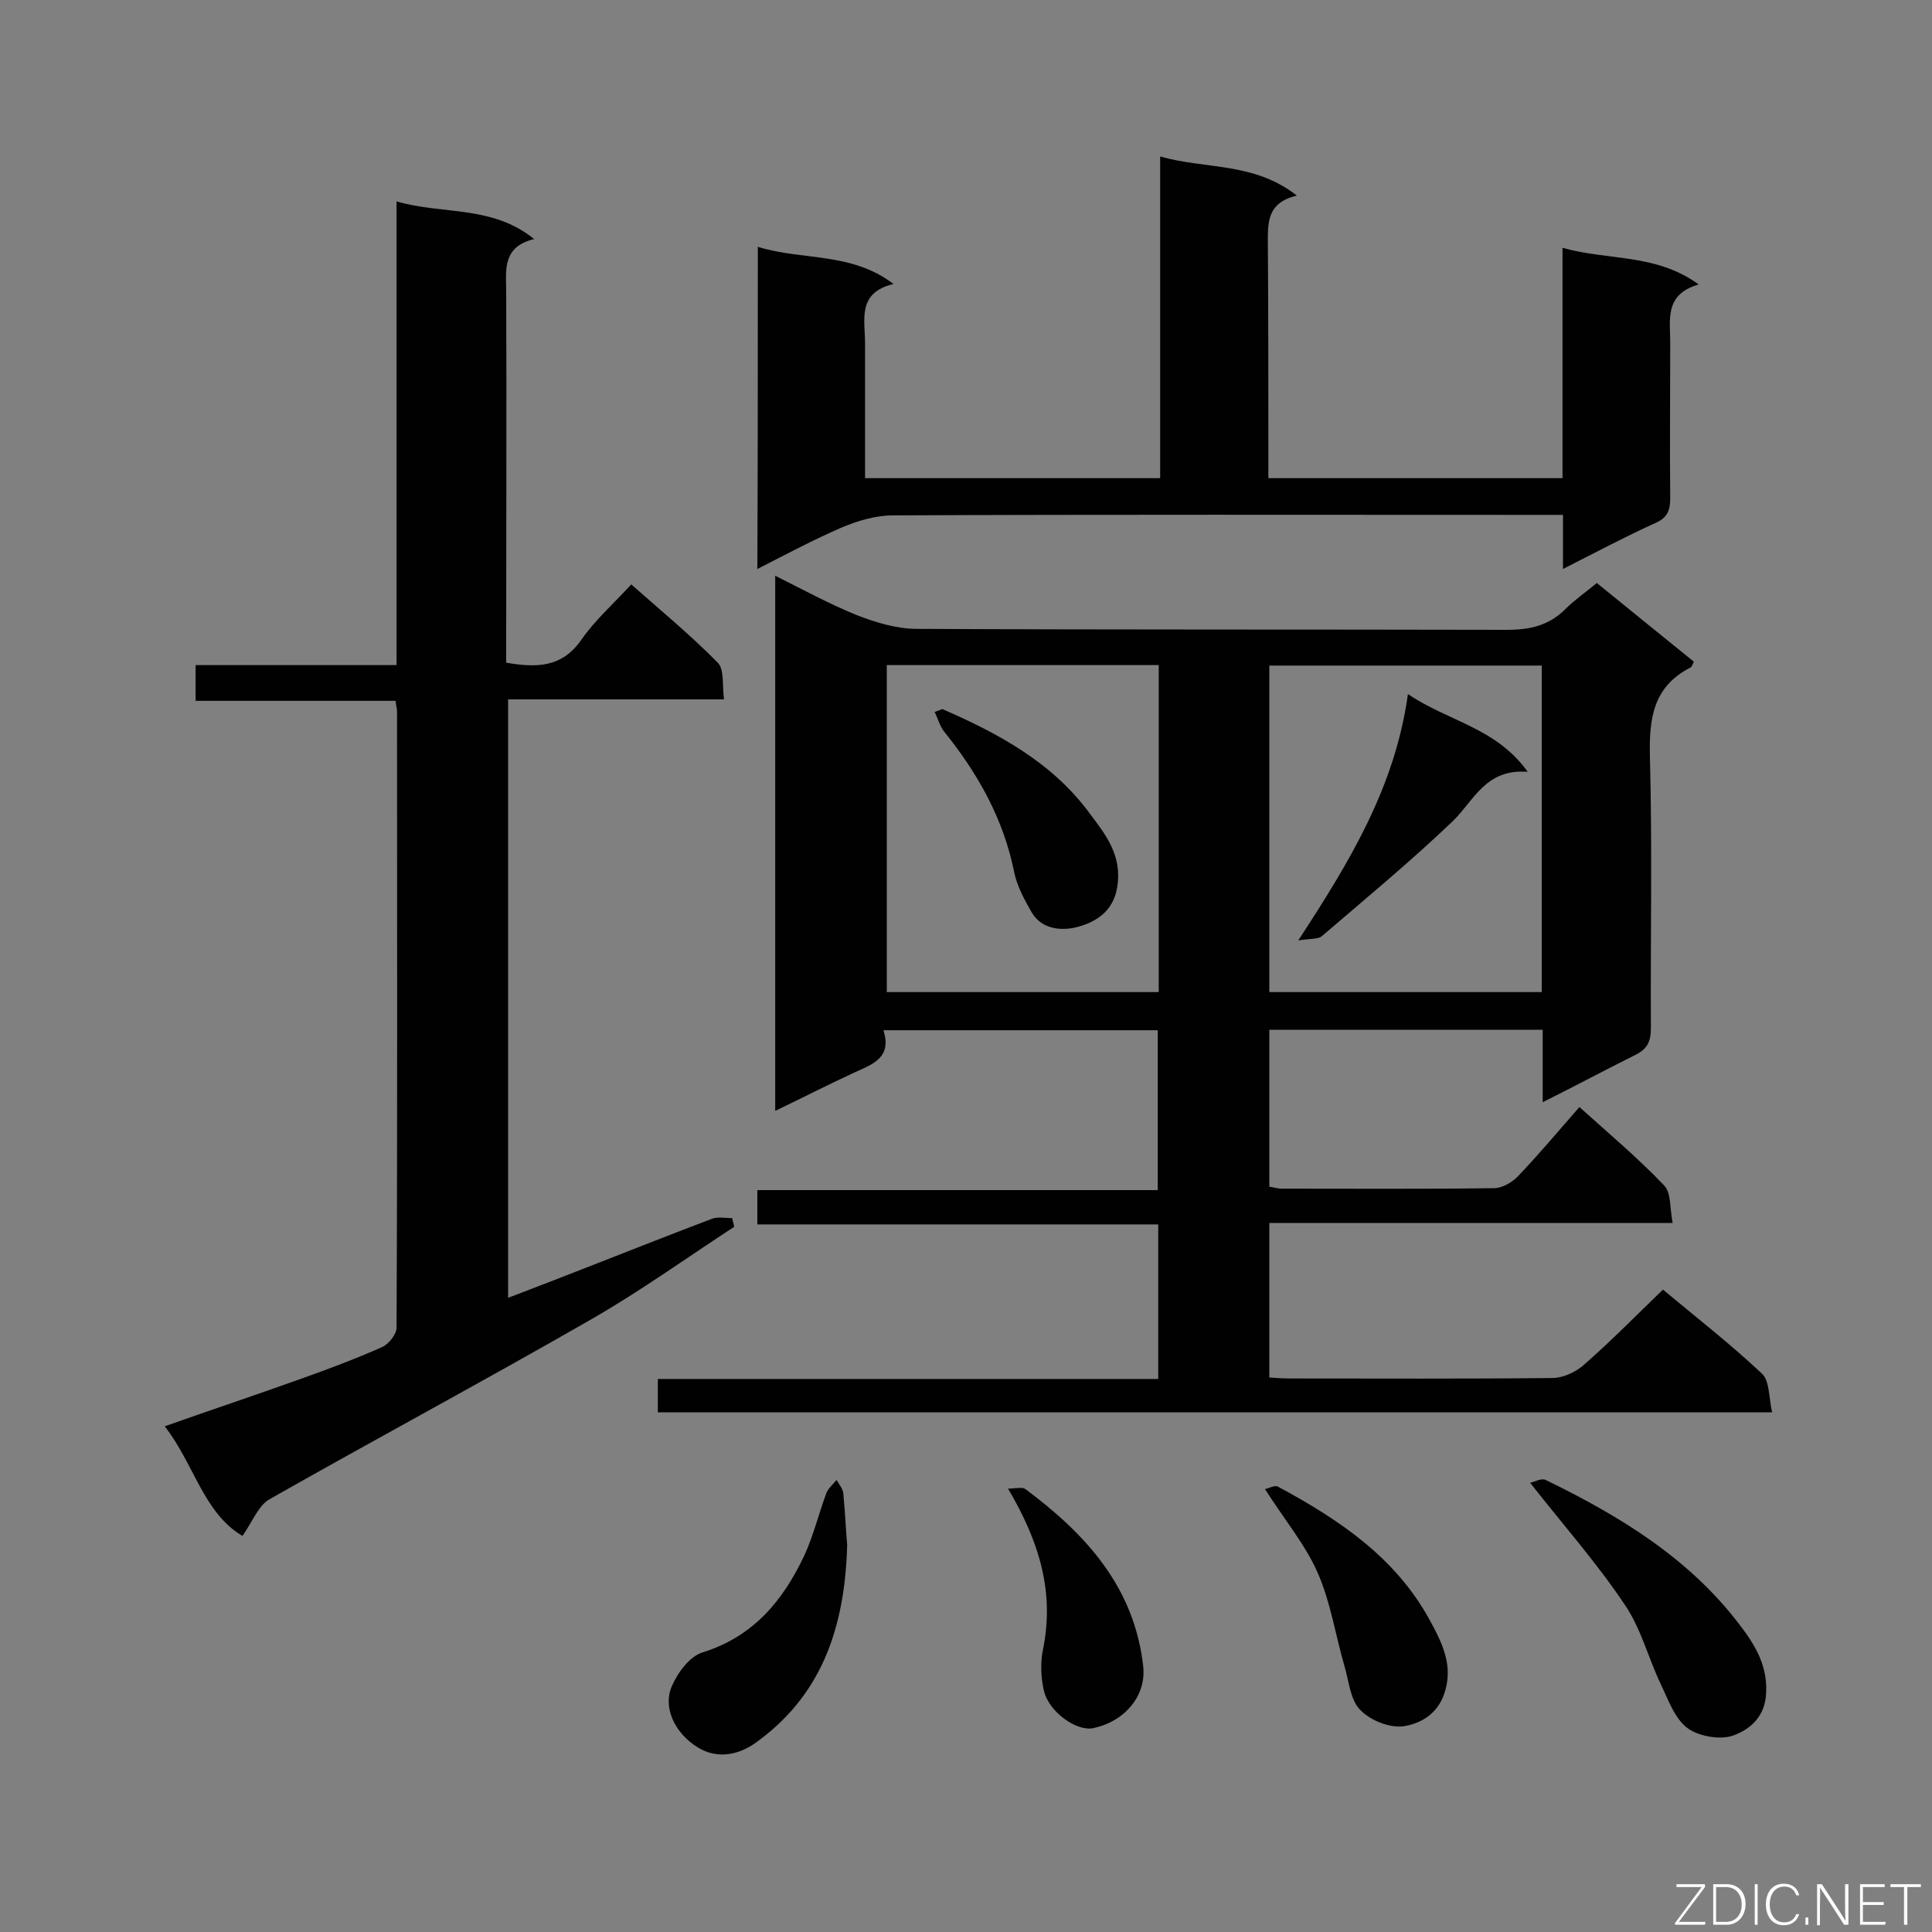
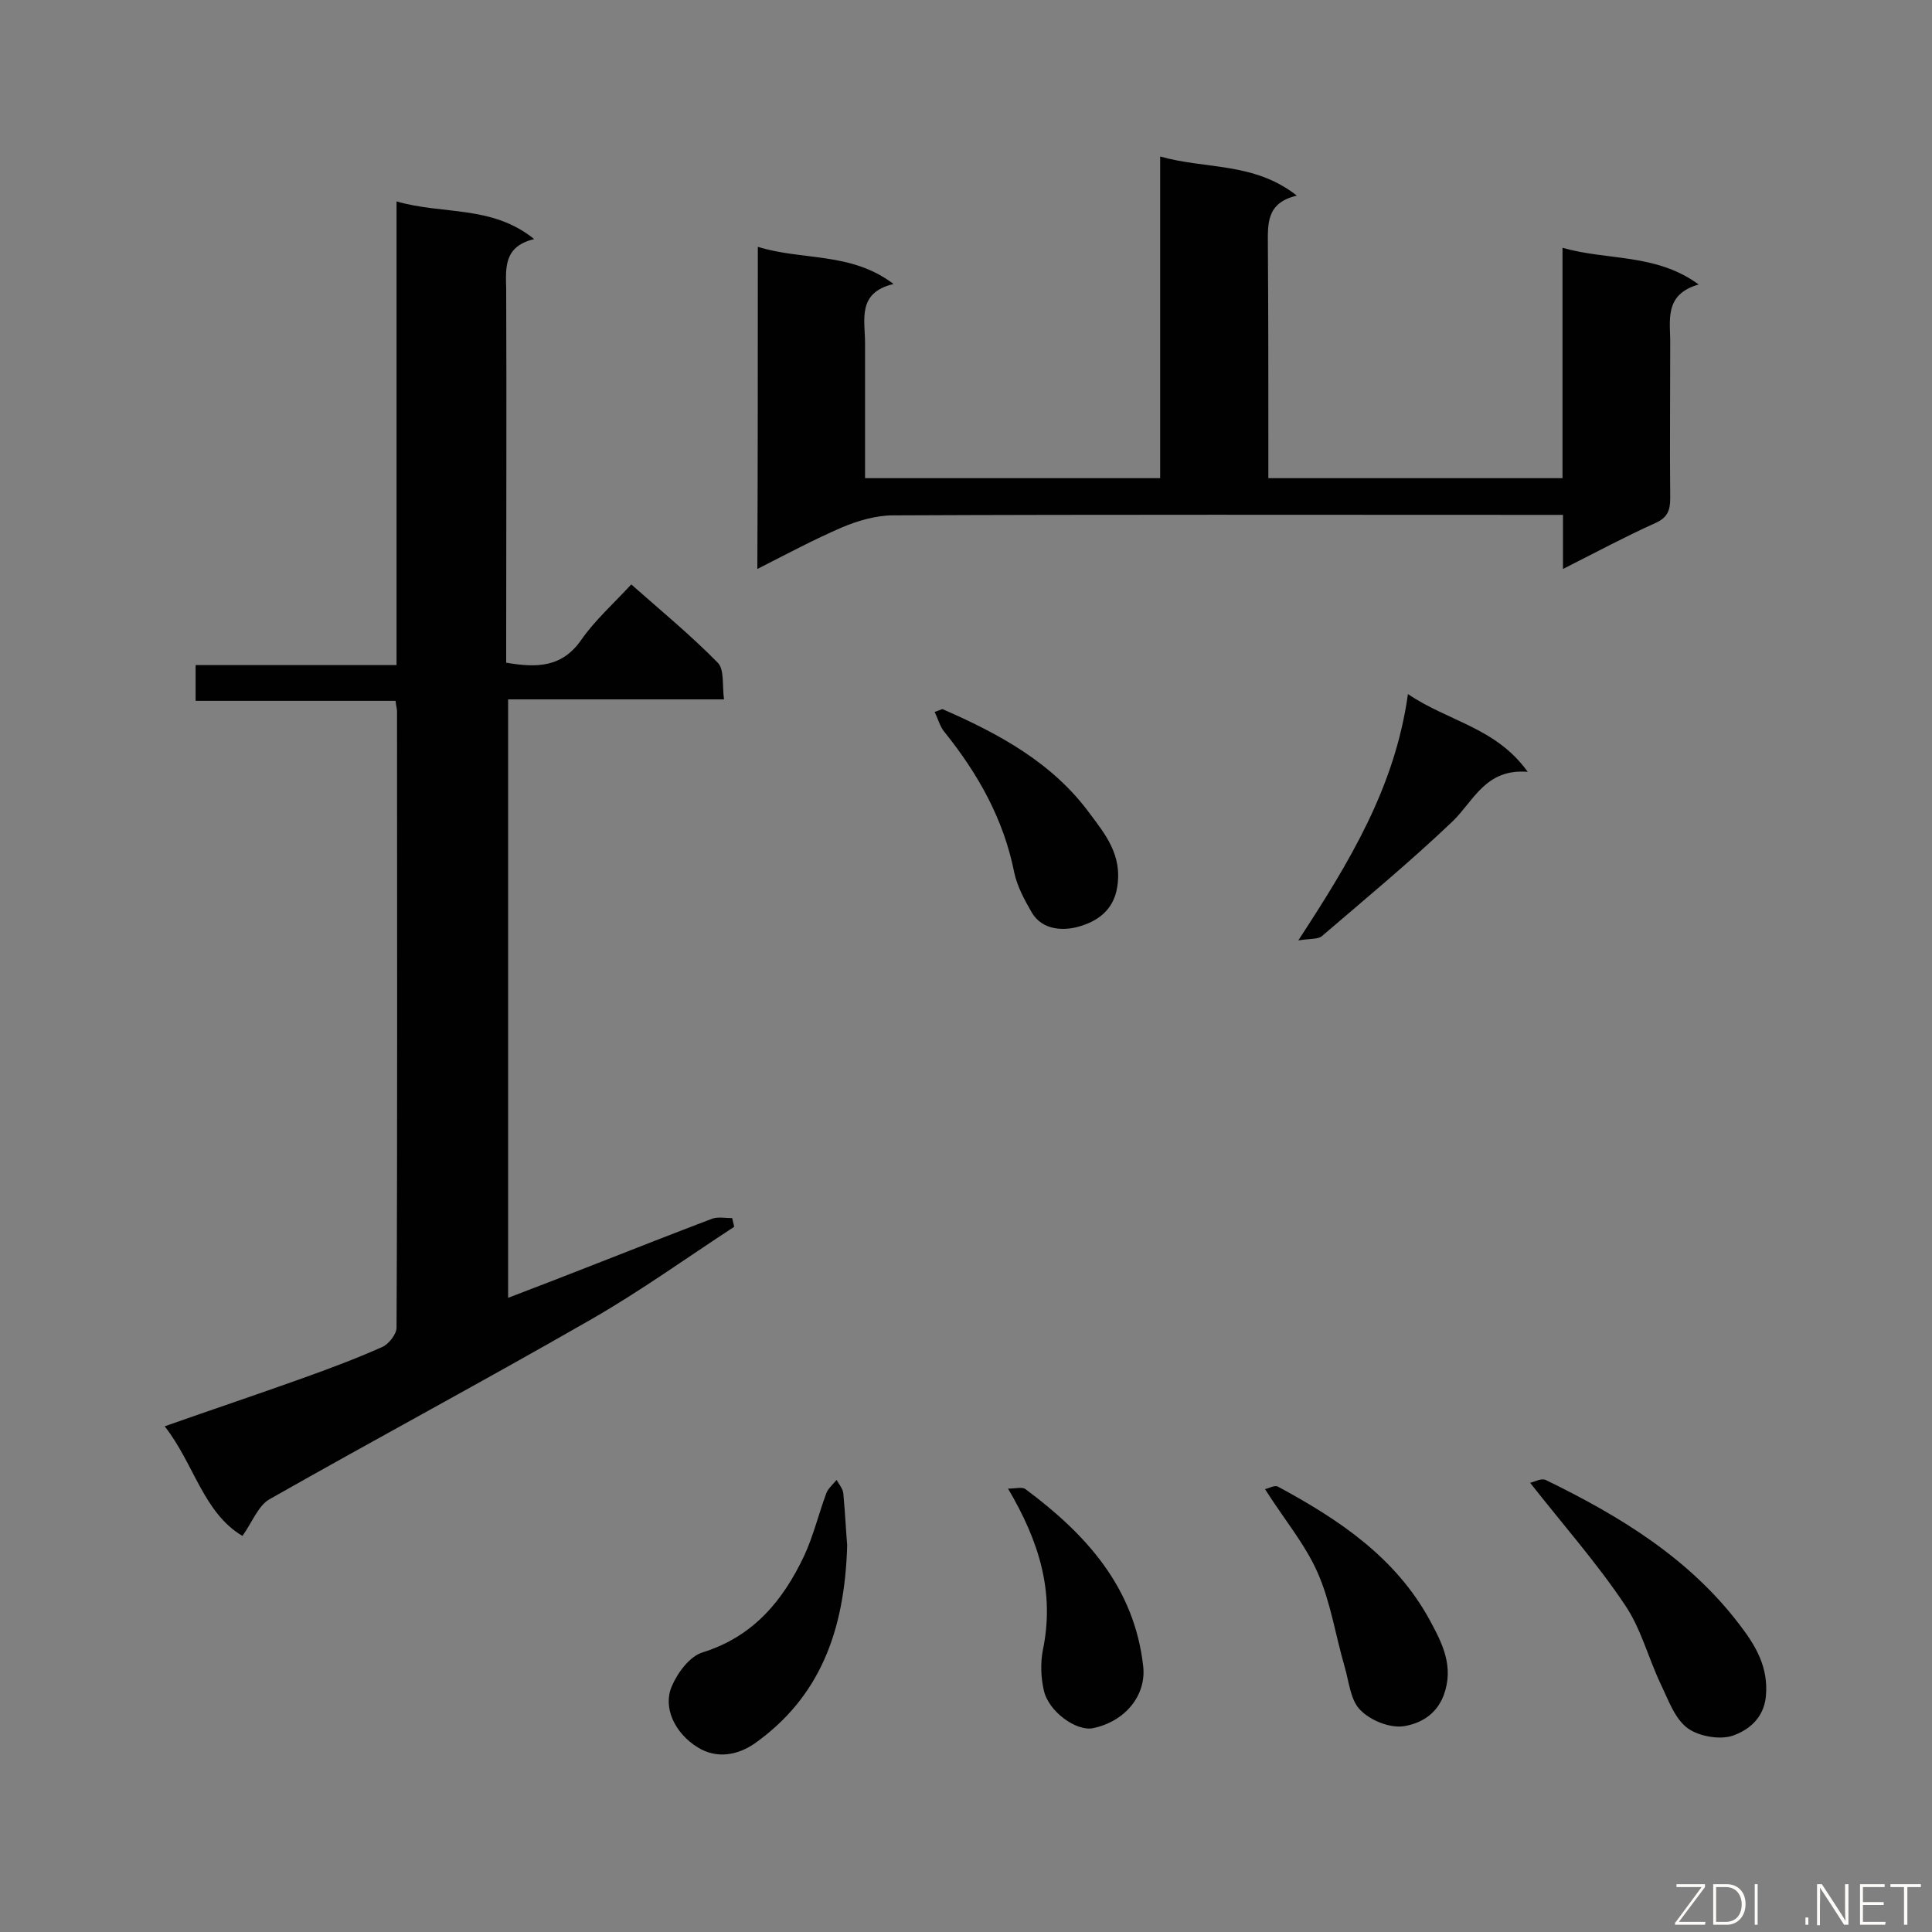
<svg xmlns="http://www.w3.org/2000/svg" enable-background="new 0 0 400 400" viewBox="0 0 400 400">
  <rect x="0" y="0" width="400" height="400" fill="#808080" stroke="none" />
  <g fill="#010101">
-     <path d="m319.4 228.2c0-5.5 0-10.1 0-15-19 0-37.7 0-56.6 0v32.5c.9.1 1.7.4 2.6.4 14.6 0 29.2.1 43.9-.1 1.8 0 3.9-1.3 5.1-2.6 4.3-4.5 8.3-9.3 12.6-14.2 6.1 5.5 12.2 10.6 17.6 16.3 1.4 1.5 1.1 4.6 1.7 7.7-28.2 0-55.7 0-83.5 0v32c1.5.1 2.9.2 4.4.2 18.1 0 36.1.1 54.2-.1 2.2 0 4.8-1.2 6.5-2.7 5.6-4.9 10.8-10.2 16.4-15.6 6.7 5.6 13.9 11.2 20.5 17.4 1.6 1.5 1.4 5 2.1 8-77.4 0-153.9 0-230.7 0 0-2.3 0-4.4 0-6.9h103.6c0-10.8 0-21.1 0-32-27.6 0-55.2 0-83 0 0-2.5 0-4.6 0-7.1h82.9c0-11.3 0-22.1 0-33.1-18.7 0-37.5 0-56.8 0 1.8 5.6-2.1 7-5.9 8.7-5.4 2.5-10.7 5.2-16.5 8 0-37 0-73.6 0-110.8 5.8 2.9 11.3 5.9 17 8.2 3.9 1.5 8.2 2.8 12.3 2.8 40.7.2 81.5.1 122.2.2 4.8 0 8.7-.9 12.1-4.3 1.9-1.9 4.1-3.4 6.5-5.4 6.8 5.5 13.4 10.9 20.1 16.3-.3.5-.4 1.1-.7 1.2-7.8 4-8.6 10.6-8.4 18.6.5 18.6.1 37.3.2 56 0 3-.8 4.5-3.6 5.8-5.8 2.9-11.8 6.1-18.8 9.6zm-.2-22.8c0-22.8 0-45.2 0-67.6-19 0-37.7 0-56.4 0v67.6zm-135.6-67.7v67.7h56.3c0-22.7 0-45.1 0-67.7-18.8 0-37.4 0-56.3 0z" />
    <path d="m40.5 145.1c0-2.8 0-4.9 0-7.4h41.6c0-32.1 0-63.6 0-96 9.6 2.8 19.7.7 28.5 7.8-6.3 1.5-5.9 5.9-5.8 10.3.1 24.2 0 48.3 0 72.5v4.9c6.4 1.1 11.6 1 15.6-4.8 2.8-4 6.5-7.3 10.3-11.4 6.1 5.4 12.3 10.5 17.9 16.2 1.4 1.4.9 4.7 1.3 7.6-15.2 0-29.8 0-44.7 0v123.9c6.3-2.4 12.5-4.8 18.6-7.2 7.9-3.1 15.8-6.2 23.7-9.2 1.2-.4 2.7-.1 4.1-.1.1.6.3 1.2.4 1.8-9.8 6.4-19.4 13.3-29.5 19.1-22.1 12.7-44.5 24.7-66.7 37.3-2.3 1.3-3.5 4.6-5.6 7.6-8.1-4.8-10-14.9-16.1-22.7 9.9-3.5 19.2-6.6 28.4-9.9 5.6-2 11.2-4.1 16.6-6.5 1.4-.6 3-2.7 3-4 .2-42.5.1-85 .1-127.6 0-.6-.2-1.1-.3-2.2-13.8 0-27.4 0-41.4 0z" />
    <path d="m156.9 51.1c9.3 2.9 19.3 1 28.1 7.7-7.6 1.8-5.9 7.4-5.9 12.3v27.9h61.1c0-22 0-43.9 0-66.6 9.5 2.7 19.4 1.1 28.3 8.1-6.4 1.5-6 5.9-6 10.3.1 14.3.1 28.6.1 43v5.2h60.9c0-15.7 0-31.3 0-47.7 9.4 2.7 19.3 1.1 28.2 7.6-7.4 2.1-5.8 7.7-5.9 12.5 0 10.6-.1 21.2 0 31.8 0 2.5-.6 4-3.1 5.1-6.2 2.8-12.2 6-19.1 9.5 0-4 0-7.3 0-11.2-2.3 0-4.1 0-5.8 0-44.3 0-88.6-.1-132.9.1-3.5 0-7.3 1.1-10.6 2.5-5.8 2.5-11.4 5.5-17.5 8.6.1-22.5.1-44 .1-66.7z" />
    <path d="m316.8 307c.9-.2 2.3-1 3.2-.6 15.2 7.4 29.6 16.1 40.1 29.9 3.4 4.4 6.1 8.9 5.5 15-.5 4.6-3.7 6.9-6.7 8-2.7 1-7.2.2-9.5-1.5-2.7-2-4-5.9-5.6-9.2-2.6-5.5-4.1-11.6-7.5-16.5-5.7-8.5-12.5-16.2-19.5-25.1z" />
    <path d="m175.4 319.9c-.5 18-5.8 31.6-19.2 41.1-3.5 2.4-7.8 3.2-11.7.8-4.9-3-7.3-8.4-5.4-12.7 1.2-2.8 3.7-6.2 6.4-7 10.5-3.3 16.6-10.7 21-20 1.9-4.1 3-8.7 4.6-13 .4-1 1.4-1.8 2.1-2.7.5.9 1.3 1.8 1.4 2.8.4 4.3.6 8.6.8 10.7z" />
    <path d="m261.9 308.3c.7-.1 2-.9 2.7-.5 12.6 6.8 24.3 14.6 31.4 27.6 2.6 4.8 5.1 9.6 2.9 15.6-1.6 4.2-5.1 5.9-8.3 6.4-2.9.4-6.9-1.2-9-3.4-2-2-2.3-5.8-3.2-8.9-1.9-6.5-2.9-13.4-5.6-19.5-2.6-5.9-6.9-11-10.9-17.3z" />
    <path d="m208.7 308.2c1.6 0 2.9-.4 3.6.1 12.5 9.3 22.6 20.3 24.4 36.8.6 5.9-3.7 11.3-10.4 12.7-3.5.7-9.3-3.5-10.2-7.9-.6-2.6-.7-5.6-.2-8.2 2.5-12-.7-22.5-7.2-33.5z" />
    <path d="m291.5 143.7c8.4 5.7 18.2 6.9 24.8 16.1-8.7-.7-11.1 5.9-15.5 10.2-8.7 8.3-18 16-27.1 23.8-.8.7-2.4.5-4.9.9 10.7-16.4 20-31.7 22.7-51z" />
    <path d="m195.1 146.8c11.7 5.1 22.8 11.1 30.5 21.6 3.3 4.4 6.8 8.7 5.7 15.3-.8 5-4.4 7.1-7.8 8.1-3 .9-7.6 1-9.9-2.9-1.5-2.6-3-5.4-3.6-8.2-2.2-11.1-7.5-20.5-14.5-29.2-.9-1.1-1.3-2.7-2-4.1.6-.2 1.1-.4 1.6-.6z" />
  </g>
  <path d="m346.9 398 5.4-7.3h-5.2v-.6h5.9v.6l-5.4 7.2h5.5l-.1.6h-6.2v-.5z" fill="#fcfbfa" />
  <path d="m354.7 390.1h2.8c2.3 0 3.9 1.6 3.9 4.1s-1.6 4.3-3.9 4.3h-2.8zm.6 7.8h2c2.2 0 3.3-1.6 3.3-3.6 0-1.8-1-3.6-3.3-3.6h-2z" fill="#fcfbfa" />
  <path d="m363.9 390.1v8.4h-.6v-8.4z" fill="#fcfbfa" />
-   <path d="m372.5 396.3c-.4 1.3-1.4 2.3-3.2 2.3-2.4 0-3.7-1.9-3.7-4.3 0-2.3 1.2-4.3 3.7-4.3 1.8 0 2.9 1 3.2 2.4h-.6c-.4-1.1-1.1-1.8-2.5-1.8-2.1 0-3 1.9-3 3.7s.9 3.7 3 3.7c1.4 0 2.1-.7 2.5-1.7z" fill="#fcfbfa" />
  <path d="m373.8 398.5v-1.5h.6v1.5z" fill="#fcfbfa" />
  <path d="m376.2 398.5v-8.4h1c1.3 2 4.4 6.7 4.9 7.6-.1-1.2-.1-2.4-.1-3.8v-3.8h.7v8.4h-.9c-1.2-1.9-4.4-6.8-5-7.7.1 1.1 0 2.3 0 3.9v3.9h-.6z" fill="#fcfbfa" />
  <path d="m390 394.4h-4.3v3.5h4.7l-.1.6h-5.2v-8.4h5.1v.6h-4.5v3.1h4.3z" fill="#fcfbfa" />
  <path d="m394.2 390.7h-2.8v-.6h6.3v.6h-2.8v7.8h-.7z" fill="#fcfbfa" />
</svg>